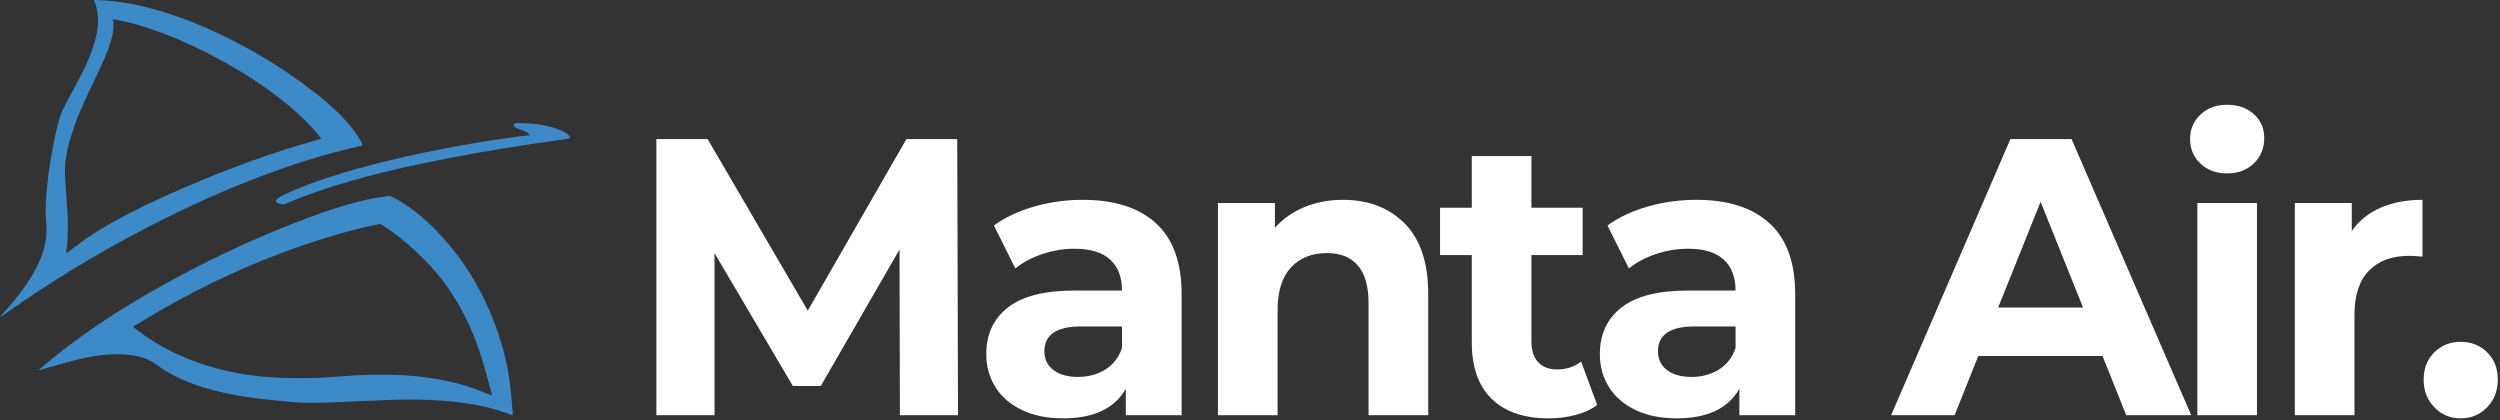
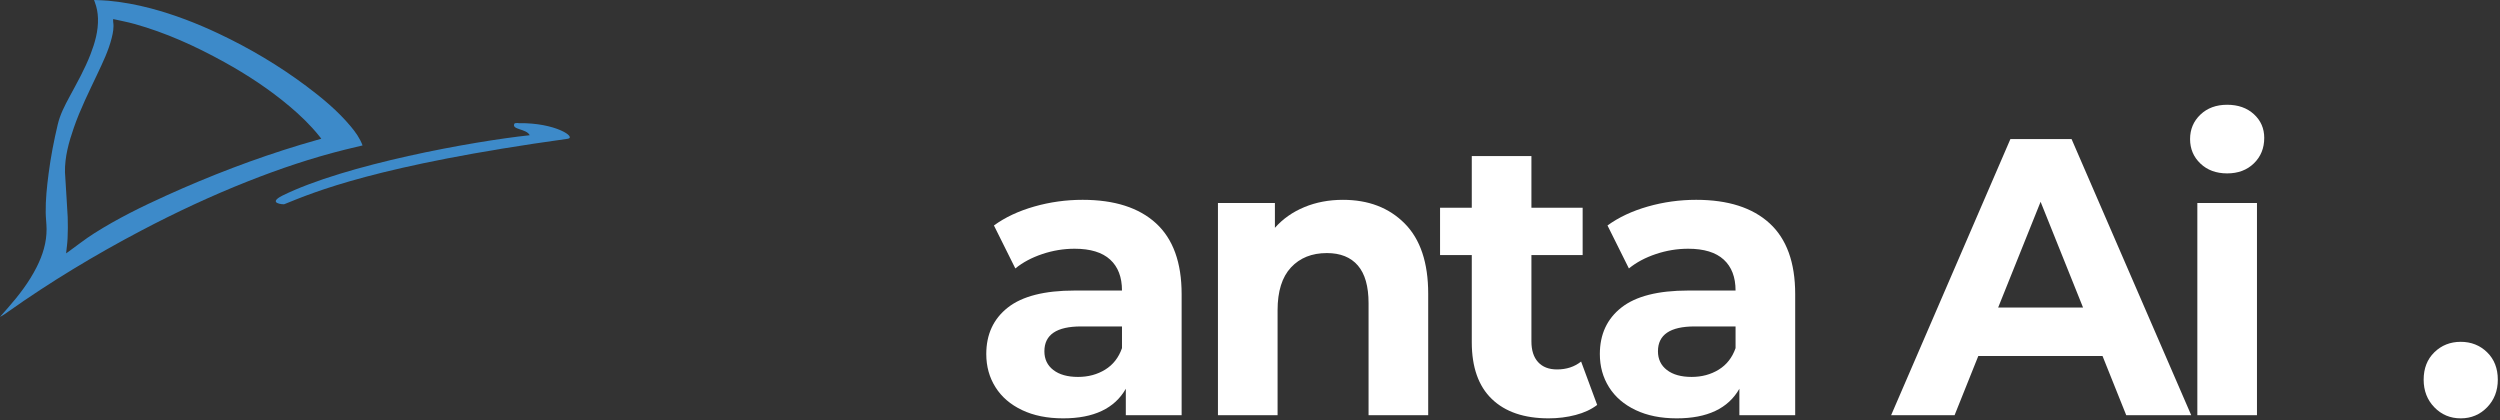
<svg xmlns="http://www.w3.org/2000/svg" width="993" height="167" viewBox="0 0 993 167" fill="none">
  <rect x="0" y="0" width="993" height="167" fill="#333333" stroke="none" />
-   <path d="M357.441 164.912L357.289 99.109L326.01 153.319H314.925L283.798 100.519V164.912H260.717V55.242H281.064L320.847 123.393L360.023 55.242H380.218L380.522 164.912H357.441Z" fill="white" />
  <path d="M438.974 146.817C442.111 144.884 444.339 142.038 445.654 138.278V129.661H429.407C419.691 129.661 414.83 132.949 414.83 139.531C414.83 142.666 416.02 145.149 418.398 146.974C420.776 148.803 424.041 149.714 428.193 149.714C432.24 149.714 435.835 148.752 438.974 146.817ZM459.169 88.692C465.948 94.907 469.343 104.28 469.343 116.814V164.912H447.173V154.415C442.717 162.25 434.418 166.167 422.27 166.167C415.994 166.167 410.553 165.069 405.947 162.875C401.34 160.683 397.824 157.656 395.395 153.788C392.966 149.926 391.749 145.54 391.749 140.627C391.749 132.794 394.609 126.632 400.33 122.14C406.048 117.651 414.88 115.404 426.826 115.404H445.654C445.654 110.077 444.084 105.979 440.948 103.106C437.809 100.234 433.101 98.798 426.826 98.798C422.472 98.798 418.194 99.501 413.995 100.912C409.793 102.322 406.225 104.227 403.292 106.63L394.788 89.554C399.241 86.317 404.581 83.811 410.808 82.033C417.033 80.257 423.434 79.369 430.015 79.369C442.667 79.369 452.386 82.479 459.169 88.692Z" fill="white" />
  <path d="M557.942 88.77C564.167 95.036 567.28 104.333 567.28 116.657V164.913H543.593V120.416C543.593 113.734 542.175 108.745 539.342 105.454C536.506 102.164 532.405 100.52 527.042 100.52C521.068 100.52 516.313 102.428 512.77 106.238C509.225 110.053 507.454 115.716 507.454 123.237V164.913H483.768V80.624H506.392V90.493C509.528 86.943 513.426 84.201 518.083 82.268C522.738 80.335 527.851 79.371 533.42 79.371C543.542 79.371 551.717 82.502 557.942 88.77Z" fill="white" />
  <path d="M634.396 160.839C632.068 162.617 629.206 163.949 625.818 164.832C622.425 165.72 618.856 166.166 615.113 166.166C605.394 166.166 597.878 163.607 592.563 158.49C587.25 153.373 584.592 145.854 584.592 135.928V101.304H571.989V82.504H584.592V61.979H608.28V82.504H628.628V101.304H608.28V135.614C608.28 139.167 609.166 141.907 610.938 143.84C612.708 145.773 615.212 146.739 618.454 146.739C622.197 146.739 625.386 145.696 628.018 143.604L634.396 160.839Z" fill="white" />
  <path d="M682.681 146.817C685.819 144.884 688.046 142.038 689.364 138.278V129.661H673.115C663.398 129.661 658.54 132.949 658.54 139.531C658.54 142.666 659.728 145.149 662.108 146.974C664.483 148.803 667.75 149.714 671.902 149.714C675.948 149.714 679.544 148.752 682.681 146.817ZM702.877 88.692C709.658 94.907 713.05 104.28 713.05 116.814V164.912H690.883V154.415C686.426 162.25 678.128 166.167 665.98 166.167C659.703 166.167 654.262 165.069 649.657 162.875C645.048 160.683 641.534 157.656 639.104 153.788C636.675 149.926 635.459 145.54 635.459 140.627C635.459 132.794 638.318 126.632 644.039 122.14C649.756 117.651 658.589 115.404 670.535 115.404H689.364C689.364 110.077 687.791 105.979 684.656 103.106C681.516 100.234 676.81 98.798 670.535 98.798C666.182 98.798 661.904 99.501 657.704 100.912C653.503 102.322 649.935 104.227 646.999 106.63L638.495 89.554C642.95 86.317 648.29 83.811 654.515 82.033C660.741 80.257 667.141 79.369 673.724 79.369C686.375 79.369 696.095 82.479 702.877 88.692Z" fill="white" />
  <path d="M827.381 122.14L810.527 80.151L793.671 122.14H827.381ZM835.125 141.411H785.776L776.362 164.912H751.156L798.531 55.242H822.827L870.352 164.912H844.539L835.125 141.411Z" fill="white" />
  <path d="M872.784 80.624H896.47V164.913H872.784V80.624ZM873.998 64.955C871.266 62.346 869.897 59.107 869.897 55.242C869.897 51.38 871.266 48.141 873.998 45.528C876.732 42.92 880.275 41.611 884.627 41.611C888.979 41.611 892.524 42.865 895.257 45.371C897.989 47.879 899.356 51.012 899.356 54.772C899.356 58.846 897.989 62.215 895.257 64.878C892.524 67.54 888.979 68.874 884.627 68.874C880.275 68.874 876.732 67.567 873.998 64.955Z" fill="white" />
-   <path d="M945.591 82.502C950.398 80.415 955.939 79.37 962.218 79.37V101.929C959.583 101.721 957.815 101.617 956.903 101.617C950.12 101.617 944.806 103.575 940.961 107.492C937.111 111.409 935.189 117.284 935.189 125.118V164.912H911.502V80.623H934.126V91.746C936.959 87.672 940.782 84.593 945.591 82.502Z" fill="white" />
  <path d="M966.925 161.779C964.091 158.856 962.674 155.198 962.674 150.812C962.674 146.322 964.091 142.692 966.925 139.924C969.758 137.156 973.252 135.772 977.402 135.772C981.552 135.772 985.043 137.156 987.88 139.924C990.713 142.692 992.131 146.322 992.131 150.812C992.131 155.198 990.713 158.856 987.88 161.779C985.043 164.704 981.552 166.167 977.402 166.167C973.252 166.167 969.758 164.704 966.925 161.779Z" fill="white" />
-   <path d="M195.432 157.128C195.392 156.835 195.389 156.562 195.316 156.311C193.81 150.995 192.468 145.623 190.747 140.384C187.286 129.85 182.418 120.056 175.694 111.291C168.963 102.515 160.805 95.398 151.775 89.293C151.41 89.046 150.816 88.957 150.378 89.048C140.258 91.165 130.314 93.982 120.521 97.351C100.732 104.157 81.749 112.855 63.553 123.376C59.993 125.434 56.487 127.591 52.854 129.764C53.218 130.09 53.452 130.329 53.713 130.532C59.083 134.71 64.85 138.194 71.016 140.962C84.12 146.847 97.882 149.634 112.109 150.078C117.034 150.231 121.974 150.237 126.895 150.043C132.858 149.807 138.803 149.125 144.764 148.927C153.816 148.625 162.859 148.841 171.845 150.277C177.333 151.155 182.736 152.361 187.983 154.239C190.464 155.124 192.9 156.142 195.432 157.128ZM15.413 146.935C17.246 145.389 18.927 143.926 20.652 142.522C36.204 129.85 53.121 119.408 70.662 109.991C85.388 102.085 100.488 95.031 116.008 88.946C125.629 85.174 135.346 81.694 145.405 79.37C148.368 78.686 151.391 78.282 154.399 77.828C154.867 77.757 155.429 78.036 155.891 78.272C162.393 81.588 168.005 86.153 173.118 91.405C184.326 102.92 192.381 116.481 197.677 131.818C199.923 138.322 201.625 144.981 202.476 151.836C202.969 155.808 203.268 159.805 203.645 163.793C203.679 164.158 203.649 164.533 203.649 164.912C201.439 164.178 199.295 163.41 197.123 162.752C191.783 161.133 186.31 160.255 180.785 159.632C174.105 158.876 167.398 158.631 160.691 158.711C154.385 158.786 148.084 159.177 141.781 159.408C135.378 159.644 128.974 160.033 122.57 160.017C118.226 160.008 113.875 159.491 109.539 159.065C105.444 158.664 101.347 158.204 97.28 157.562C86.873 155.92 76.691 153.431 67.332 148.212C65.512 147.197 63.761 146.022 62.067 144.792C59.293 142.777 56.207 141.673 52.894 141.168C45.826 140.09 38.844 140.95 31.962 142.549C26.569 143.802 21.261 145.458 15.916 146.931C15.824 146.957 15.722 146.935 15.413 146.935Z" fill="#3D8AC9" />
-   <path d="M127.624 55.096C127.283 54.658 127.038 54.336 126.785 54.02C123.301 49.687 119.328 45.868 115.115 42.311C107.018 35.475 98.232 29.714 89.025 24.62C77.626 18.317 65.84 12.966 53.32 9.486C50.596 8.727 47.807 8.219 44.948 7.57C44.948 8.085 44.908 8.395 44.953 8.688C45.306 10.89 44.892 13.013 44.359 15.127C43.09 20.169 40.836 24.797 38.646 29.448C35.345 36.463 31.859 43.391 29.316 50.757C27.344 56.465 25.701 62.258 25.809 68.402C25.851 70.82 26.04 73.238 26.194 75.652C26.42 79.208 26.752 82.757 26.891 86.314C26.999 89.078 26.955 91.852 26.845 94.616C26.765 96.6 26.464 98.574 26.253 100.636C26.508 100.459 26.723 100.314 26.934 100.161C30.422 97.654 33.803 94.967 37.418 92.673C46.612 86.839 56.346 82.062 66.22 77.595C83.47 69.795 101.09 63.026 119.168 57.555C121.919 56.723 124.687 55.949 127.624 55.096ZM144.01 57.764C141.632 58.333 139.288 58.875 136.953 59.459C123.883 62.719 111.13 67.017 98.58 71.979C84.04 77.727 69.874 84.342 56.007 91.642C37.723 101.265 20.031 111.923 3.097 123.907C2.111 124.604 1.135 125.317 0 125.859C1.032 124.685 2.066 123.51 3.097 122.336C7.501 117.325 11.565 112.056 14.598 106.018C16.972 101.296 18.535 96.334 18.499 90.96C18.485 88.819 18.185 86.68 18.154 84.539C18.078 79.304 18.636 74.118 19.304 68.936C20.157 62.333 21.417 55.819 22.957 49.351C23.9 45.402 25.748 41.896 27.631 38.394C30.603 32.872 33.7 27.416 35.966 21.525C37.729 16.944 39.071 12.271 38.915 7.258C38.846 5.056 38.444 2.946 37.681 0.898C37.588 0.648 37.504 0.393 37.365 0C39.301 0.09 41.138 0.106 42.962 0.275C48.666 0.801 54.286 1.843 59.837 3.308C69.188 5.777 78.185 9.252 86.947 13.393C99.157 19.166 110.757 26.038 121.637 34.171C128.028 38.948 134.163 44.045 139.347 50.248C141.234 52.509 142.94 54.886 144.01 57.764Z" fill="#3D8AC9" />
+   <path d="M127.624 55.096C127.283 54.658 127.038 54.336 126.785 54.02C123.301 49.687 119.328 45.868 115.115 42.311C107.018 35.475 98.232 29.714 89.025 24.62C77.626 18.317 65.84 12.966 53.32 9.486C50.596 8.727 47.807 8.219 44.948 7.57C44.948 8.085 44.908 8.395 44.953 8.688C45.306 10.89 44.892 13.013 44.359 15.127C43.09 20.169 40.836 24.797 38.646 29.448C35.345 36.463 31.859 43.391 29.316 50.757C27.344 56.465 25.701 62.258 25.809 68.402C26.42 79.208 26.752 82.757 26.891 86.314C26.999 89.078 26.955 91.852 26.845 94.616C26.765 96.6 26.464 98.574 26.253 100.636C26.508 100.459 26.723 100.314 26.934 100.161C30.422 97.654 33.803 94.967 37.418 92.673C46.612 86.839 56.346 82.062 66.22 77.595C83.47 69.795 101.09 63.026 119.168 57.555C121.919 56.723 124.687 55.949 127.624 55.096ZM144.01 57.764C141.632 58.333 139.288 58.875 136.953 59.459C123.883 62.719 111.13 67.017 98.58 71.979C84.04 77.727 69.874 84.342 56.007 91.642C37.723 101.265 20.031 111.923 3.097 123.907C2.111 124.604 1.135 125.317 0 125.859C1.032 124.685 2.066 123.51 3.097 122.336C7.501 117.325 11.565 112.056 14.598 106.018C16.972 101.296 18.535 96.334 18.499 90.96C18.485 88.819 18.185 86.68 18.154 84.539C18.078 79.304 18.636 74.118 19.304 68.936C20.157 62.333 21.417 55.819 22.957 49.351C23.9 45.402 25.748 41.896 27.631 38.394C30.603 32.872 33.7 27.416 35.966 21.525C37.729 16.944 39.071 12.271 38.915 7.258C38.846 5.056 38.444 2.946 37.681 0.898C37.588 0.648 37.504 0.393 37.365 0C39.301 0.09 41.138 0.106 42.962 0.275C48.666 0.801 54.286 1.843 59.837 3.308C69.188 5.777 78.185 9.252 86.947 13.393C99.157 19.166 110.757 26.038 121.637 34.171C128.028 38.948 134.163 44.045 139.347 50.248C141.234 52.509 142.94 54.886 144.01 57.764Z" fill="#3D8AC9" />
  <path d="M112.075 77.741C137.142 65.313 187.801 56.132 210.395 53.714C209.144 51.052 202.928 51.581 204.356 49.068C204.461 48.886 205.52 48.789 206.083 48.925C220.704 48.691 229.24 54.605 225.425 55.134C149.656 65.635 124.779 76.305 112.9 81.117C112.456 81.231 106.117 80.795 112.075 77.741Z" fill="#3D8AC9" />
</svg>